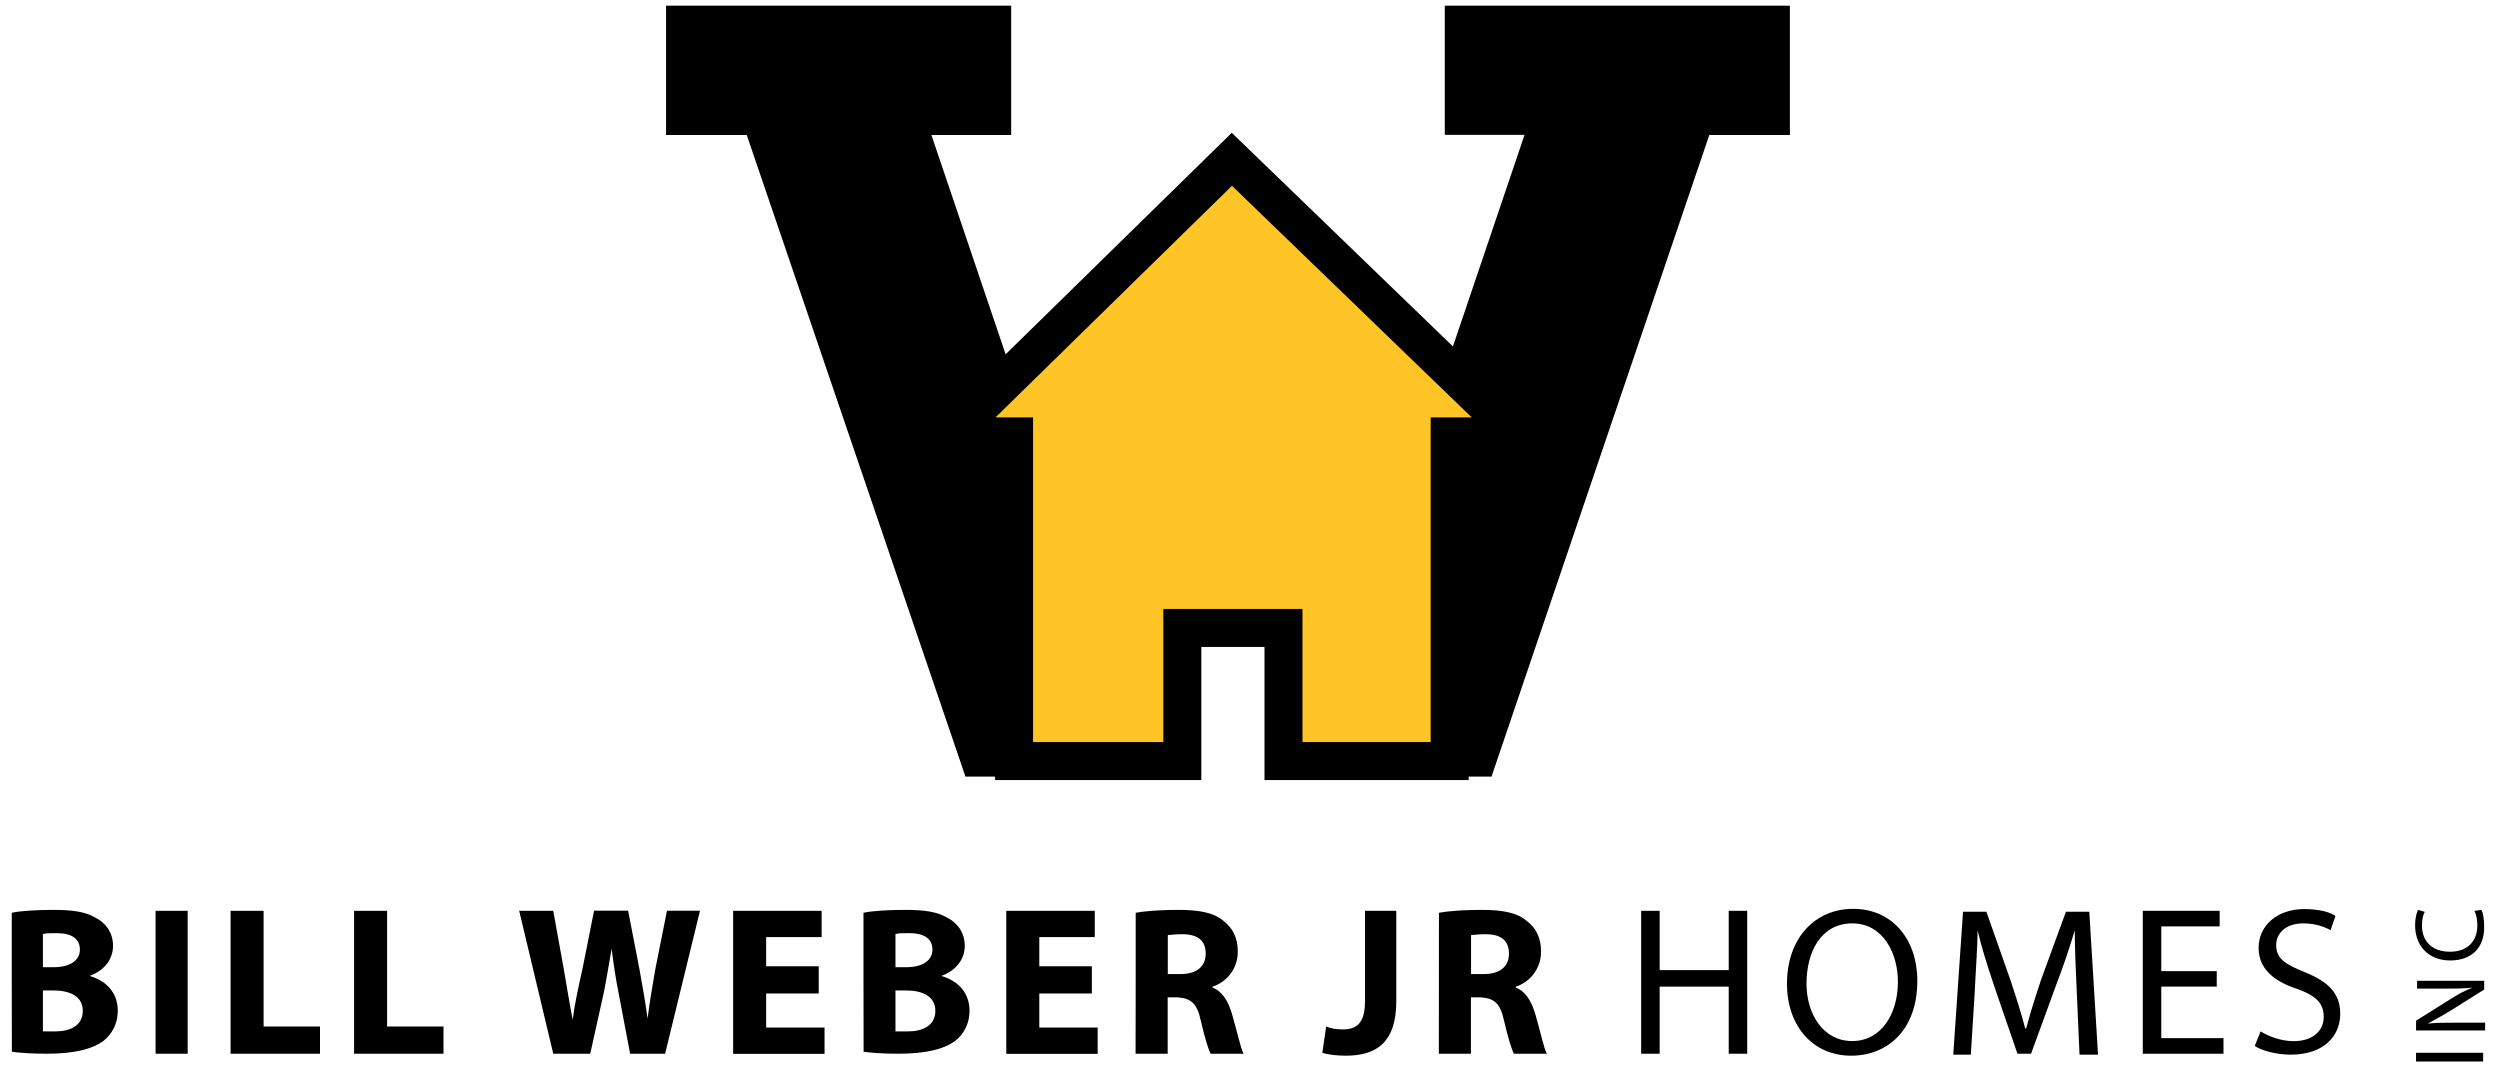
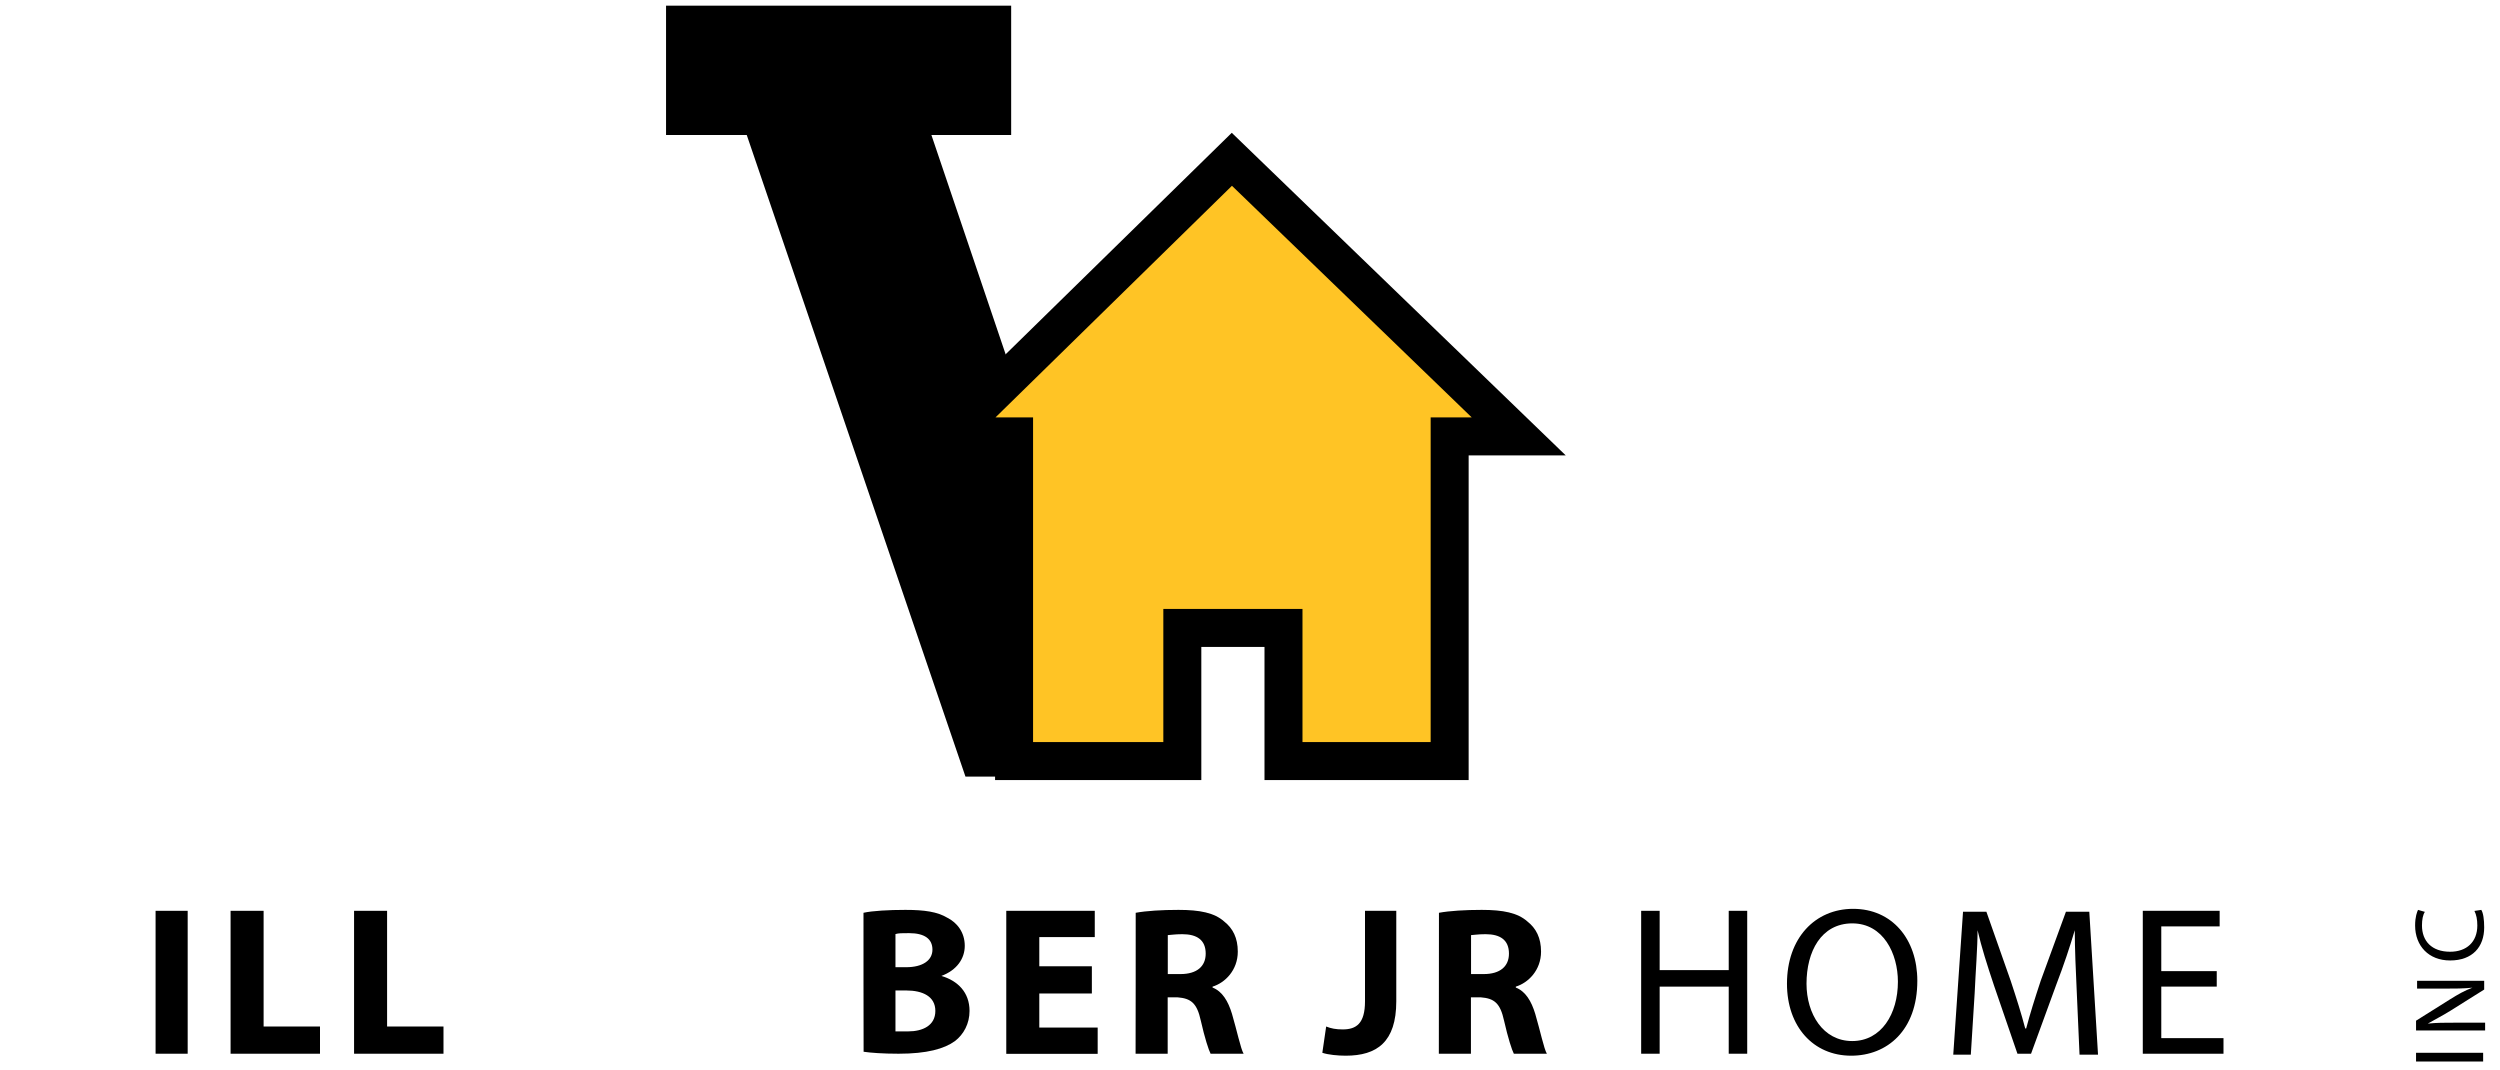
<svg xmlns="http://www.w3.org/2000/svg" version="1.1" id="Layer_1" x="0px" y="0px" viewBox="0 0 215 92" style="enable-background:new 0 0 215 92;" xml:space="preserve">
  <style type="text/css">
	.st0{fill:#FFC425;stroke:#000000;stroke-width:3.267;stroke-miterlimit:10;}
</style>
  <g>
    <g>
      <path d="M105.44,36.69l-9.78,30.1H83.03L64.22,11.61h-6.94V0.49h29.68v11.12h-6.86l10.7,31.61" />
    </g>
    <g>
-       <path d="M120.41,43.21l10.7-31.61h-6.86V0.49h29.68v11.12H147l-18.73,55.18h-12.63l-9.78-30.1" />
-     </g>
+       </g>
    <polygon class="st0" points="81.61,37.53 105.94,13.7 130.61,37.53 124.67,37.53 124.67,65.45 110.38,65.45 110.38,54 101.68,54    101.68,65.45 87.21,65.45 87.21,37.53  " />
    <g>
-       <path d="M1.01,78.5c0.75-0.17,2.17-0.25,3.6-0.25c1.67,0,2.76,0.17,3.6,0.67c0.84,0.42,1.51,1.25,1.51,2.42    c0,1.09-0.67,2.09-2.01,2.59l0,0c1.42,0.42,2.42,1.42,2.42,3.01c0,1.09-0.5,2.01-1.25,2.59c-0.92,0.67-2.42,1.09-4.85,1.09    c-1.34,0-2.42-0.08-3.01-0.17C1.01,90.46,1.01,78.5,1.01,78.5z M3.69,83.18h0.92c1.42,0,2.26-0.59,2.26-1.51    c0-0.92-0.67-1.42-2.01-1.42c-0.59,0-0.92,0-1.17,0.08V83.18z M3.69,88.7c0.25,0,0.59,0,1.09,0c1.25,0,2.34-0.5,2.34-1.76    c0-1.25-1.09-1.76-2.51-1.76H3.69V88.7z" />
      <path d="M16.14,78.33v12.29h-2.76V78.33H16.14z" />
      <path d="M19.91,78.33h2.76v9.95h4.85v2.34h-7.69V78.33H19.91z" />
      <path d="M30.53,78.33h2.76v9.95h4.85v2.34h-7.69V78.33H30.53z" />
-       <path d="M47.58,90.62l-2.93-12.29h2.93l0.92,5.1c0.25,1.42,0.5,3.01,0.75,4.26l0,0c0.17-1.34,0.5-2.84,0.84-4.35l1-5.02h2.93    l1,5.18c0.25,1.42,0.5,2.76,0.67,4.1l0,0c0.17-1.34,0.42-2.84,0.67-4.26l1-5.02h2.84L57.2,90.62h-3.01l-1-5.27    c-0.25-1.25-0.42-2.42-0.59-3.76l0,0c-0.25,1.42-0.42,2.51-0.67,3.76l-1.17,5.27H47.58z" />
-       <path d="M70.41,85.44h-4.52v2.93h5.02v2.26h-7.86V78.33h7.61v2.26h-4.77v2.51h4.52V85.44z" />
      <path d="M74.26,78.5c0.75-0.17,2.17-0.25,3.6-0.25c1.67,0,2.76,0.17,3.6,0.67c0.84,0.42,1.51,1.25,1.51,2.42    c0,1.09-0.67,2.09-2.01,2.59l0,0c1.42,0.42,2.42,1.42,2.42,3.01c0,1.09-0.5,2.01-1.25,2.59c-0.92,0.67-2.42,1.09-4.85,1.09    c-1.34,0-2.42-0.08-3.01-0.17C74.26,90.46,74.26,78.5,74.26,78.5z M77.01,83.18h0.92c1.42,0,2.26-0.59,2.26-1.51    c0-0.92-0.67-1.42-2.01-1.42c-0.59,0-0.92,0-1.17,0.08C77.01,80.34,77.01,83.18,77.01,83.18z M77.01,88.7c0.25,0,0.59,0,1.09,0    c1.25,0,2.34-0.5,2.34-1.76c0-1.25-1.09-1.76-2.51-1.76h-0.92C77.01,85.19,77.01,88.7,77.01,88.7z" />
      <path d="M93.9,85.44h-4.52v2.93h5.02v2.26h-7.86V78.33h7.61v2.26h-4.77v2.51h4.52V85.44z" />
      <path d="M97.67,78.5c0.92-0.17,2.26-0.25,3.68-0.25c1.84,0,3.09,0.25,3.93,1c0.75,0.59,1.17,1.42,1.17,2.59    c0,1.59-1.09,2.68-2.17,3.01v0.08c0.84,0.33,1.34,1.17,1.67,2.26c0.42,1.42,0.75,3.01,1,3.43h-2.84c-0.17-0.33-0.5-1.34-0.84-2.84    c-0.33-1.51-0.84-1.92-2.01-2.01h-0.84v4.85h-2.76C97.67,90.62,97.67,78.5,97.67,78.5z M100.43,83.77h1.09    c1.42,0,2.17-0.67,2.17-1.76c0-1.17-0.75-1.67-2.01-1.67c-0.67,0-1.09,0.08-1.25,0.08V83.77z" />
      <path d="M117.32,78.33h2.76v7.78c0,3.51-1.67,4.68-4.35,4.68c-0.67,0-1.51-0.08-2.01-0.25l0.33-2.26    c0.42,0.17,0.84,0.25,1.42,0.25c1.17,0,1.92-0.5,1.92-2.42v-7.78H117.32z" />
      <path d="M123.75,78.5c0.92-0.17,2.26-0.25,3.68-0.25c1.84,0,3.09,0.25,3.93,1c0.75,0.59,1.17,1.42,1.17,2.59    c0,1.59-1.09,2.68-2.17,3.01v0.08c0.84,0.33,1.34,1.17,1.67,2.26c0.42,1.42,0.75,3.01,1,3.43h-2.84c-0.17-0.33-0.5-1.34-0.84-2.84    c-0.33-1.51-0.84-1.92-2.01-2.01h-0.84v4.85h-2.76L123.75,78.5L123.75,78.5z M126.51,83.77h1.09c1.42,0,2.17-0.67,2.17-1.76    c0-1.17-0.75-1.67-2.01-1.67c-0.67,0-1.09,0.08-1.25,0.08L126.51,83.77L126.51,83.77z" />
      <path d="M142.73,78.33v5.1h5.94v-5.1h1.59v12.29h-1.59v-5.77h-5.94v5.77h-1.59V78.33H142.73z" />
      <path d="M164.89,84.35c0,4.26-2.59,6.44-5.69,6.44c-3.26,0-5.52-2.51-5.52-6.19c0-3.93,2.42-6.44,5.69-6.44    C162.72,78.16,164.89,80.76,164.89,84.35z M155.36,84.6c0,2.59,1.42,4.93,3.93,4.93s3.93-2.34,3.93-5.1    c0-2.42-1.25-5.02-3.93-5.02C156.61,79.42,155.36,81.84,155.36,84.6z" />
      <path d="M178.6,85.27c-0.08-1.67-0.17-3.76-0.17-5.27l0,0c-0.42,1.42-0.92,2.93-1.59,4.68l-2.17,5.94h-1.17l-2.01-5.85    c-0.59-1.76-1.09-3.34-1.42-4.77l0,0c0,1.51-0.17,3.6-0.25,5.43l-0.33,5.27h-1.51l0.84-12.29h2.01l2.09,5.94    c0.5,1.51,0.92,2.84,1.25,4.1h0.08c0.33-1.25,0.75-2.59,1.25-4.1l2.17-5.94h2.01l0.75,12.29h-1.59L178.6,85.27z" />
      <path d="M190.64,84.85h-4.77v4.43h5.35v1.34h-6.94V78.33h6.61v1.34h-5.02v3.85h4.77L190.64,84.85L190.64,84.85z" />
-       <path d="M194.41,88.7c0.67,0.42,1.76,0.84,2.84,0.84c1.59,0,2.59-0.84,2.59-2.09c0-1.17-0.67-1.84-2.34-2.42    c-2.01-0.67-3.26-1.76-3.26-3.51c0-1.92,1.59-3.34,3.93-3.34c1.25,0,2.17,0.25,2.68,0.59L200.43,80    c-0.42-0.25-1.25-0.59-2.34-0.59c-1.67,0-2.34,1-2.34,1.84c0,1.17,0.75,1.67,2.42,2.34c2.09,0.84,3.09,1.84,3.09,3.6    c0,1.92-1.42,3.51-4.26,3.51c-1.17,0-2.51-0.33-3.09-0.75L194.41,88.7z" />
    </g>
    <g>
      <path d="M207.78,90.54h5.77v0.75h-5.77V90.54z" />
      <path d="M213.55,88.62h-5.77v-0.84l2.93-1.84c0.67-0.42,1.25-0.75,1.92-1l0,0c-0.75,0.08-1.51,0.08-2.34,0.08h-2.42v-0.67h5.77    v0.75l-2.93,1.84c-0.67,0.42-1.34,0.75-1.92,1.09l0,0c0.75-0.08,1.42-0.08,2.42-0.08h2.51v0.67H213.55z" />
      <path d="M213.39,78.25c0.17,0.25,0.25,0.84,0.25,1.51c0,1.67-1,2.84-2.93,2.84c-1.84,0-3.01-1.25-3.01-3.01    c0-0.75,0.17-1.17,0.25-1.34l0.59,0.17c-0.17,0.25-0.25,0.67-0.25,1.17c0,1.34,0.84,2.26,2.42,2.26c1.42,0,2.34-0.84,2.34-2.26    c0-0.5-0.08-0.92-0.25-1.25L213.39,78.25z" />
    </g>
  </g>
</svg>